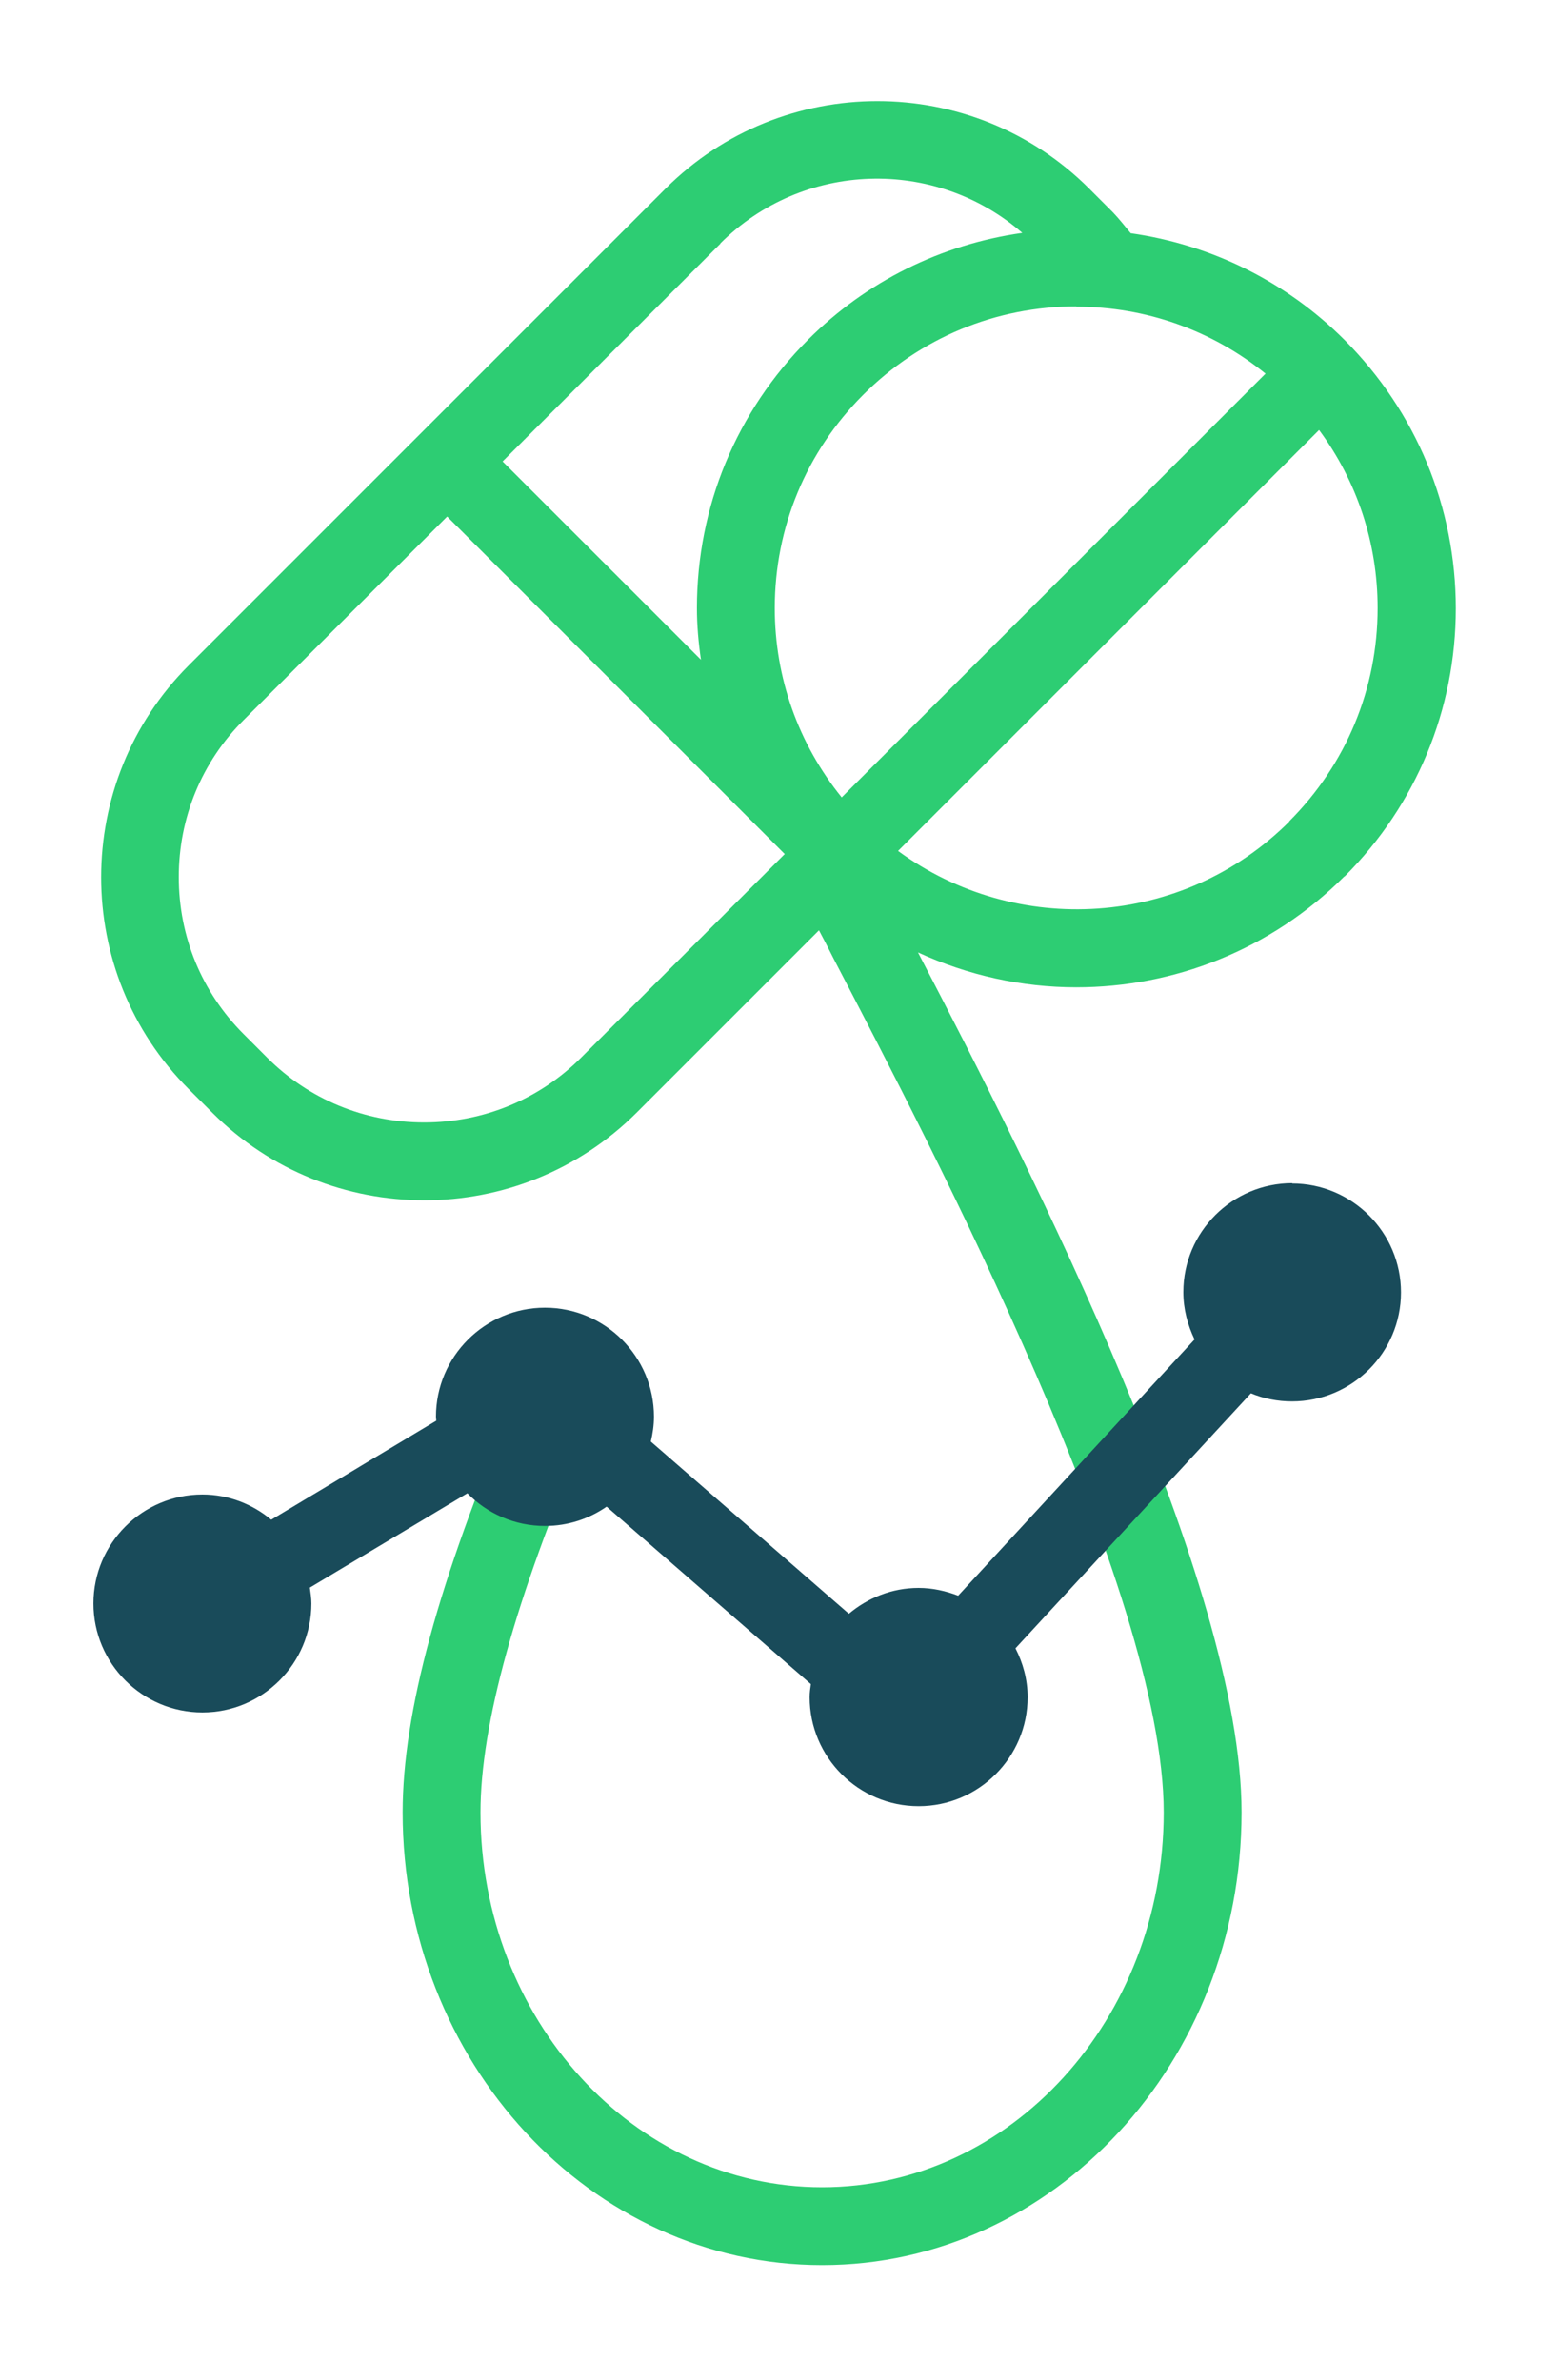
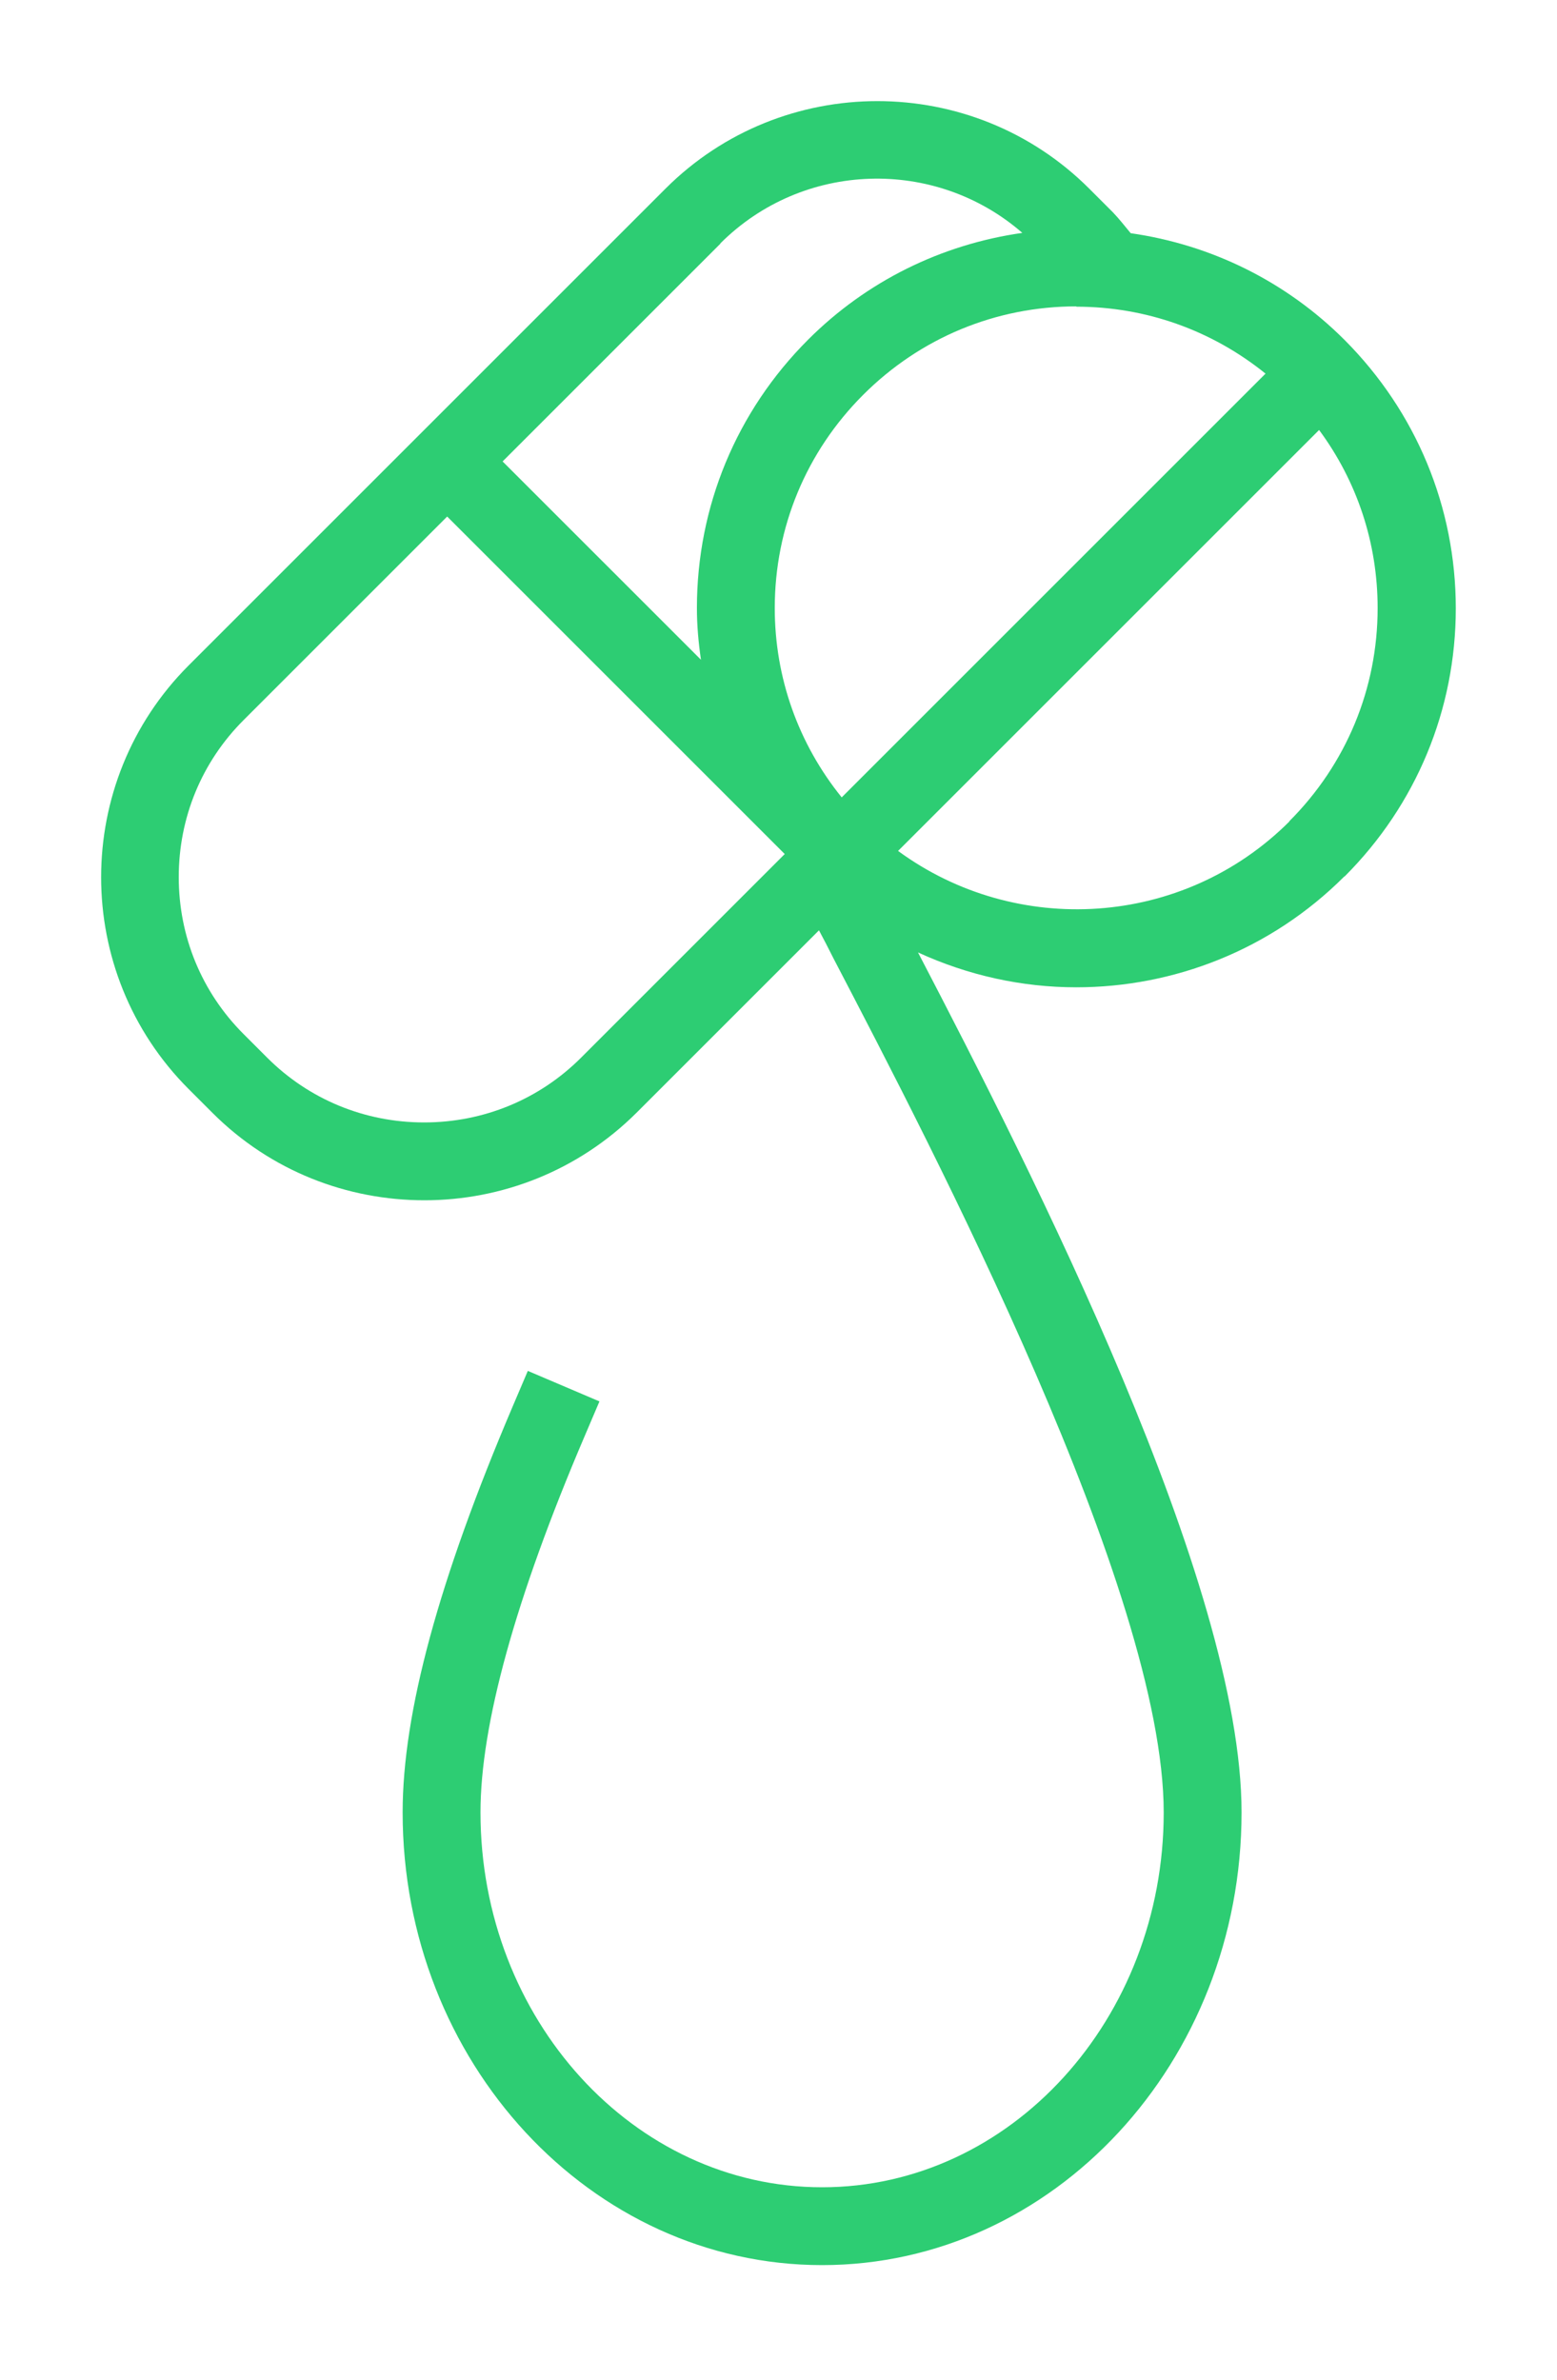
<svg xmlns="http://www.w3.org/2000/svg" width="104" height="159" viewBox="0 0 104 159" fill="none">
  <path d="M89.814 58.552C94.598 53.768 97.24 47.403 97.24 40.643C97.24 33.883 94.598 27.518 89.814 22.714C85.904 18.803 80.912 16.349 75.525 15.579C75.13 15.101 74.755 14.622 74.339 14.186L72.758 12.605C64.958 4.805 52.25 4.805 44.45 12.605L12.605 44.45C4.805 52.25 4.805 64.958 12.605 72.758L14.186 74.339C18.096 78.25 23.213 80.184 28.35 80.184C33.488 80.184 38.605 78.229 42.515 74.339L54.704 62.15C55.016 62.733 55.349 63.378 55.682 64.043C62.275 76.69 77.73 106.309 77.73 121.077C77.73 134.888 67.496 146.12 54.912 146.12C42.328 146.12 32.094 134.888 32.094 121.077C32.094 115.232 34.424 106.787 39.021 96.013L40.04 93.621L35.256 91.582L34.237 93.974C29.307 105.56 26.894 114.421 26.894 121.077C26.894 137.758 39.458 151.32 54.912 151.32C70.366 151.32 82.93 137.758 82.93 121.077C82.93 105.747 68.973 78.333 61.318 63.627C64.667 65.166 68.266 65.957 71.885 65.957C78.374 65.957 84.864 63.482 89.794 58.552H89.814ZM86.133 54.87C79.019 61.984 67.87 62.629 59.987 56.846L88.109 28.725C90.646 32.157 92.019 36.275 92.019 40.622C92.019 46.01 89.918 51.064 86.112 54.87H86.133ZM71.885 20.488C76.544 20.488 80.954 22.069 84.531 24.96L56.222 53.269C53.331 49.691 51.75 45.282 51.75 40.622C51.75 35.235 53.851 30.181 57.658 26.374C61.464 22.568 66.518 20.467 71.906 20.467L71.885 20.488ZM48.11 16.266C53.643 10.733 62.483 10.504 68.286 15.558C62.878 16.328 57.886 18.782 53.976 22.693C49.192 27.477 46.55 33.842 46.55 40.622C46.55 41.787 46.654 42.931 46.821 44.075L33.571 30.826L48.131 16.266H48.11ZM38.813 70.658C36.026 73.445 32.302 74.984 28.33 74.984C24.357 74.984 20.634 73.445 17.846 70.658L16.266 69.077C13.478 66.29 11.939 62.566 11.939 58.594C11.939 54.621 13.478 50.898 16.266 48.11L29.869 34.507L52.416 57.054L38.813 70.658Z" fill="#2DCD73" />
-   <path d="M86.32 79.04C82.306 79.04 79.04 82.306 79.04 86.32C79.04 87.464 79.331 88.525 79.789 89.482L64.002 106.6C63.19 106.288 62.296 106.08 61.36 106.08C59.571 106.08 57.97 106.746 56.701 107.806L43.472 96.304C43.597 95.763 43.68 95.222 43.68 94.64C43.68 90.626 40.414 87.36 36.4 87.36C32.386 87.36 29.12 90.626 29.12 94.64C29.12 94.744 29.141 94.827 29.141 94.91L18.117 101.525C16.869 100.485 15.267 99.84 13.52 99.84C9.506 99.84 6.24 103.106 6.24 107.12C6.24 111.134 9.506 114.4 13.52 114.4C17.534 114.4 20.8 111.134 20.8 107.12C20.8 106.746 20.738 106.392 20.696 106.059L31.221 99.757C32.531 101.109 34.382 101.941 36.4 101.941C37.939 101.941 39.354 101.462 40.518 100.651L54.163 112.507C54.122 112.798 54.08 113.069 54.08 113.381C54.08 117.395 57.346 120.661 61.36 120.661C65.374 120.661 68.64 117.395 68.64 113.381C68.64 112.195 68.328 111.093 67.829 110.115L83.554 93.08C84.406 93.434 85.342 93.621 86.299 93.621C90.314 93.621 93.579 90.355 93.579 86.341C93.579 82.326 90.314 79.061 86.299 79.061L86.32 79.04Z" fill="#194B5A" />
</svg>